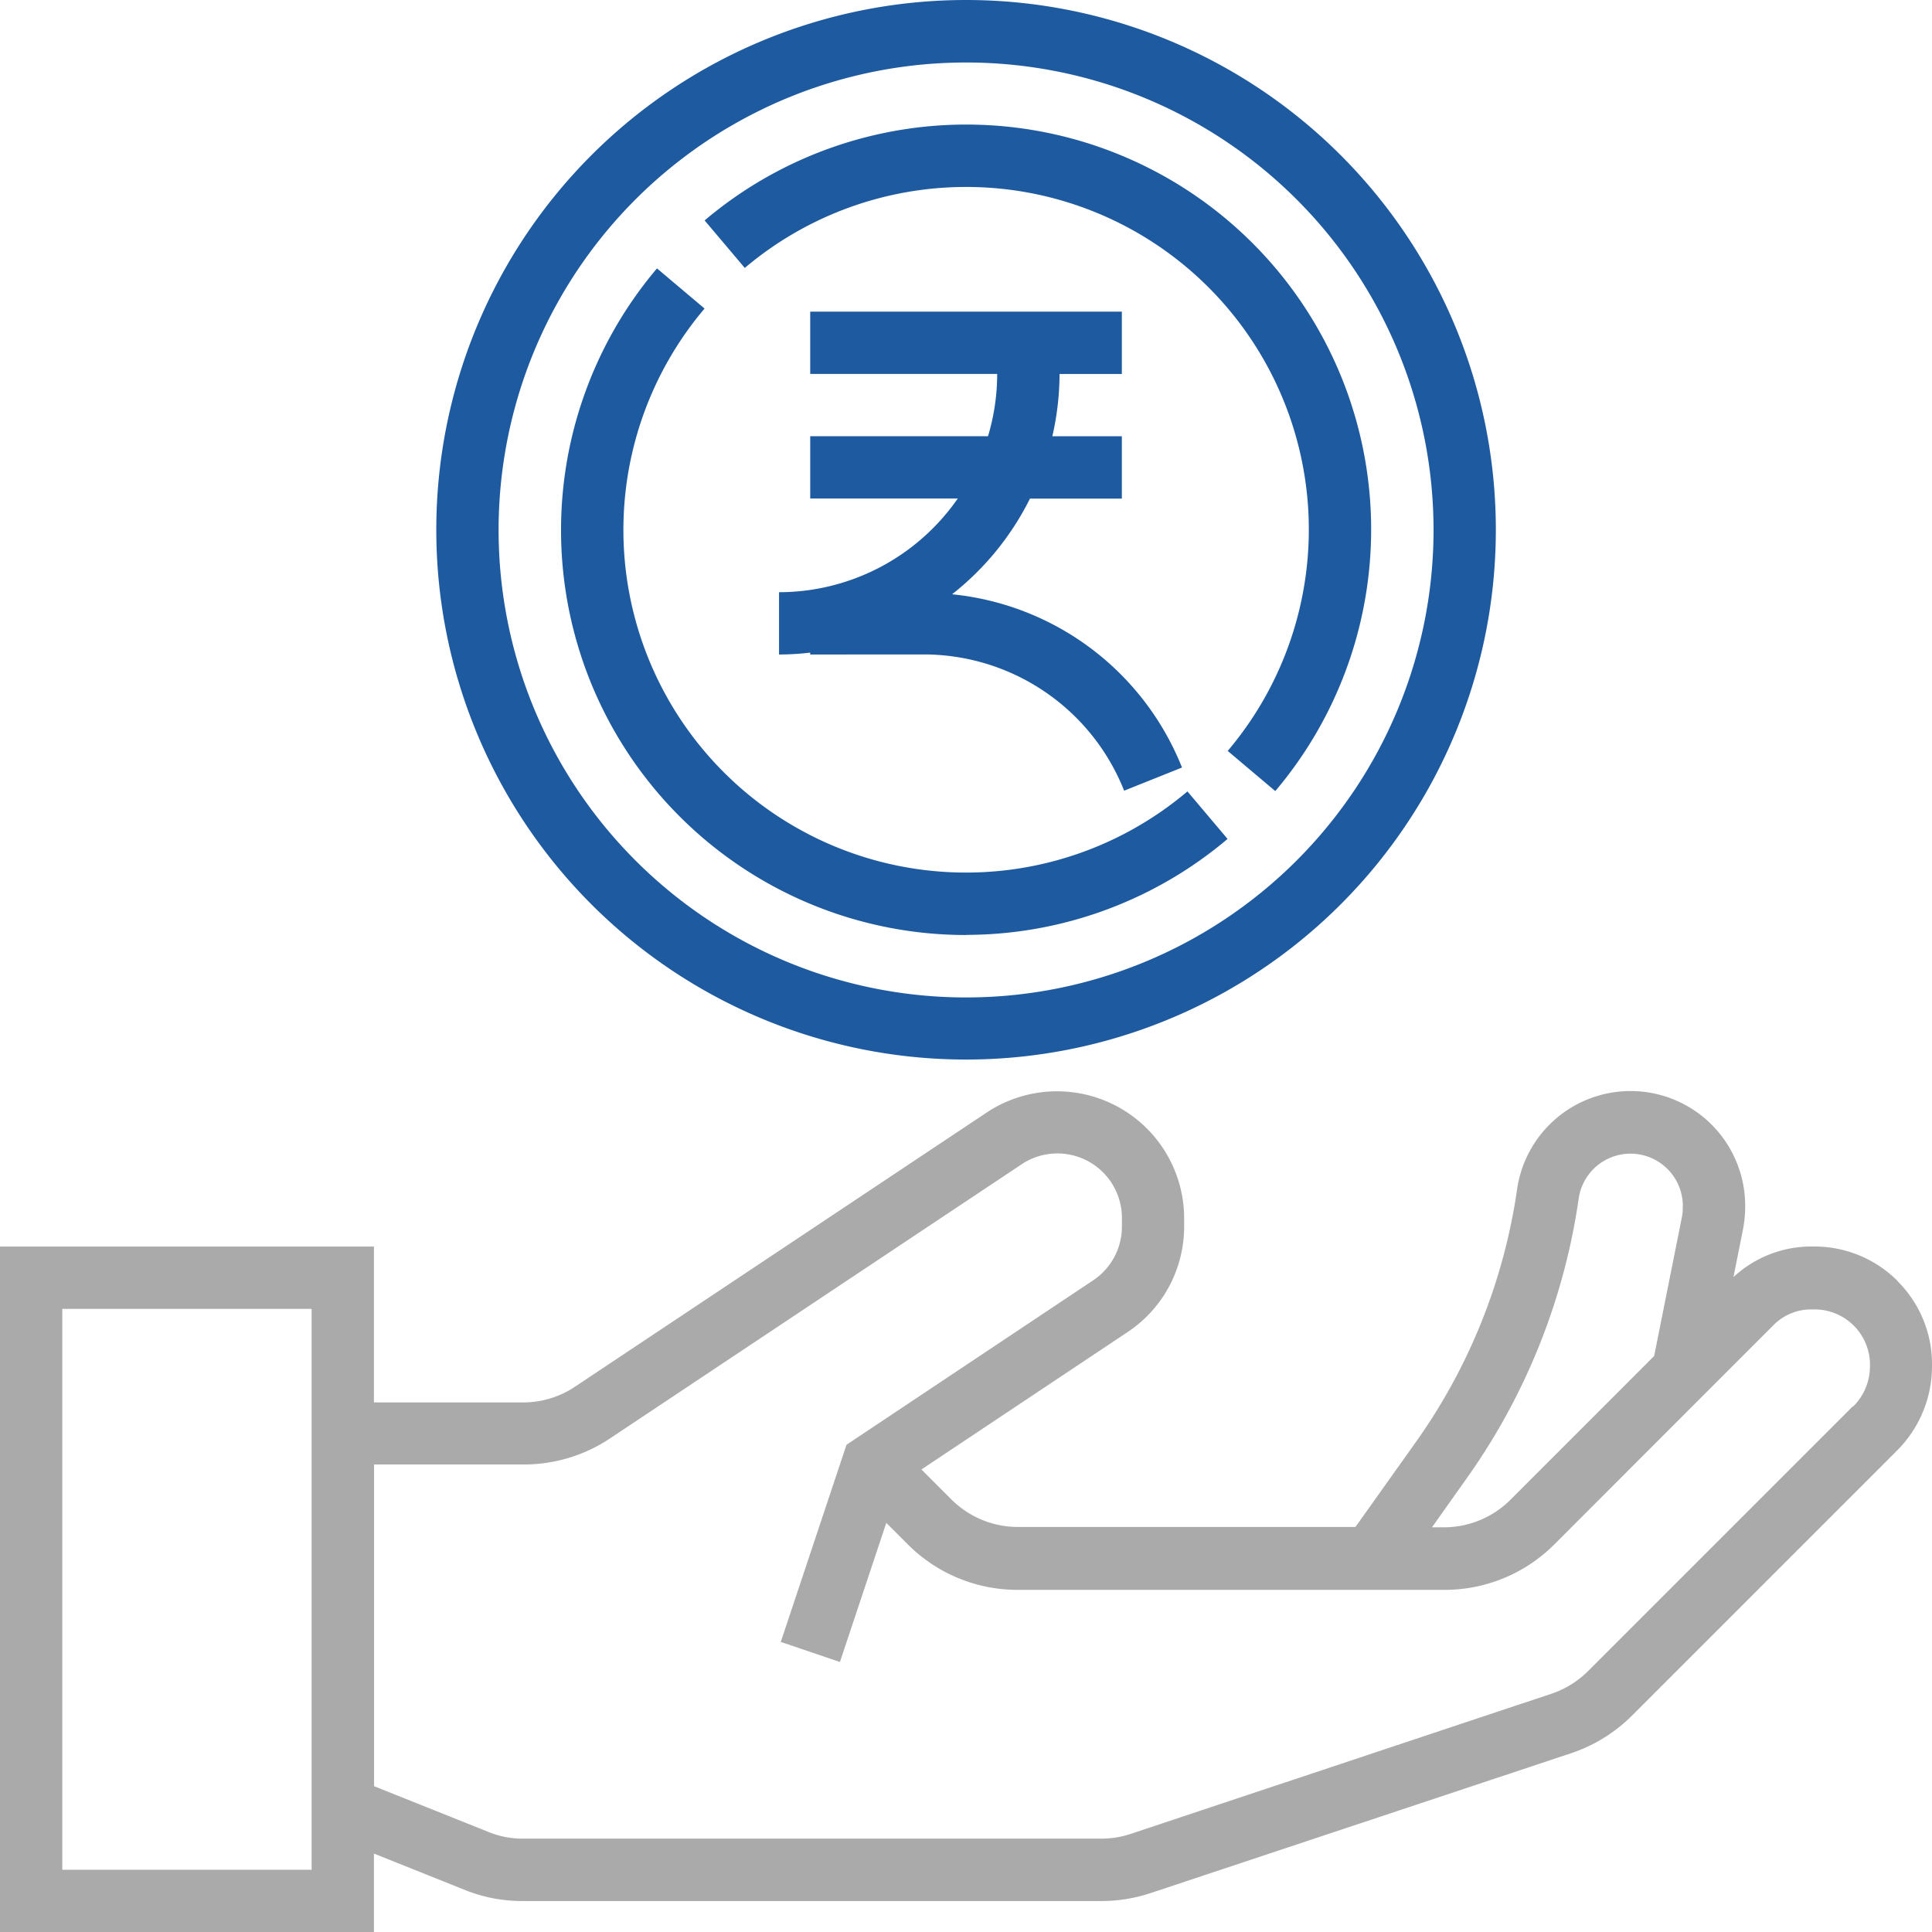
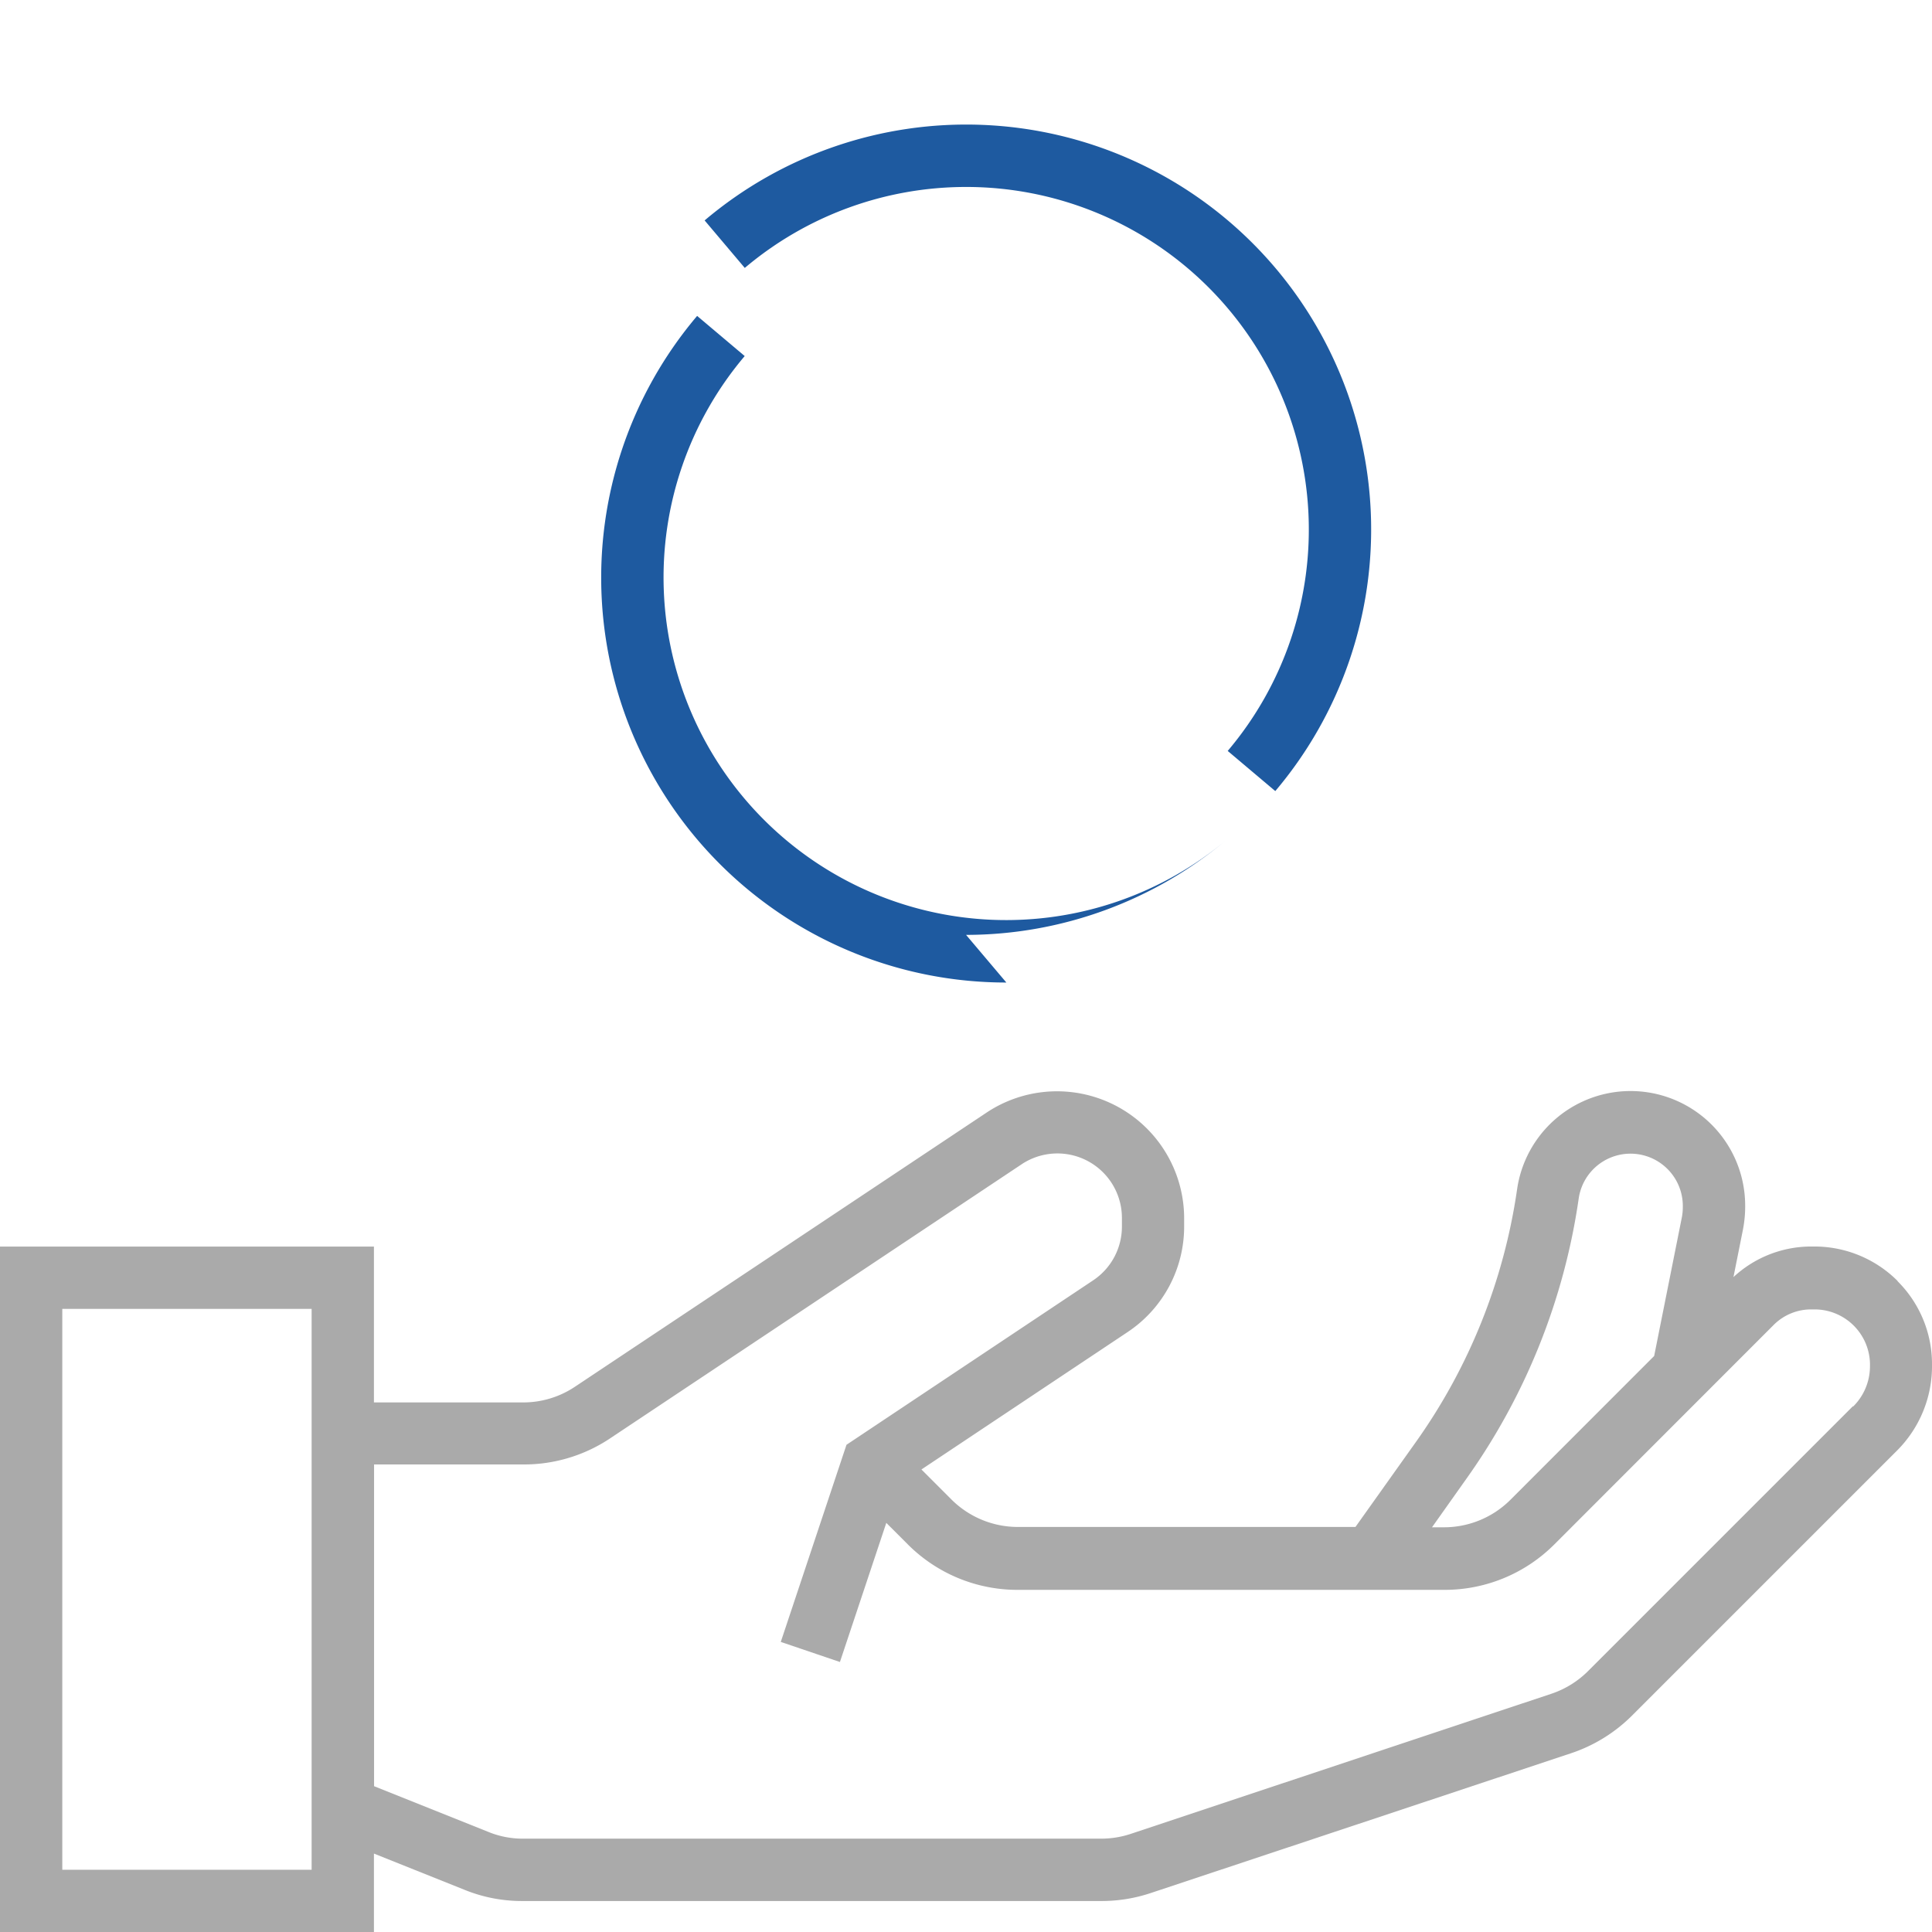
<svg xmlns="http://www.w3.org/2000/svg" id="aum-icon" width="28.872" height="28.874" viewBox="0 0 28.872 28.874">
  <path id="Path_2245" data-name="Path 2245" d="M28.358,282.843a1.756,1.756,0,0,0-1.247-.515h-.047a1.707,1.707,0,0,0-1.159.457l.142-.711a1.809,1.809,0,0,0,.033-.361,1.713,1.713,0,0,0-3.408-.243,8.644,8.644,0,0,1-1.516,3.784l-.9,1.265H15.208a1.406,1.406,0,0,1-.988-.409l-.45-.45,3.082-2.054a1.893,1.893,0,0,0,.844-1.577V281.9a1.9,1.9,0,0,0-2.947-1.577l-6.156,4.1a1.39,1.39,0,0,1-.775.235H5.588v-2.329H0v10.245H5.588V291.4l1.365.546a2.273,2.273,0,0,0,.848.163h8.662a2.318,2.318,0,0,0,.736-.12L23.48,289.9a2.336,2.336,0,0,0,.91-.563l3.96-3.96a1.784,1.784,0,0,0,.522-1.285,1.745,1.745,0,0,0-.514-1.245ZM21.913,285.8a9.574,9.574,0,0,0,1.68-4.194.782.782,0,0,1,1.555.137.794.794,0,0,1-.015.153l-.413,2.068-2.149,2.15a1.405,1.405,0,0,1-.988.41H21.4ZM4.657,291.642H.931V283.26H4.657Zm23.035-6.929-3.96,3.96a1.408,1.408,0,0,1-.546.338L16.9,291.105a1.4,1.4,0,0,1-.442.072H7.8a1.346,1.346,0,0,1-.5-.1l-1.71-.684v-4.808H7.82a2.317,2.317,0,0,0,1.29-.385l6.156-4.1a.964.964,0,0,1,1.5.8v.133a.964.964,0,0,1-.429.8l-3.687,2.458-.982,2.946.884.3.693-2.079.319.319a2.314,2.314,0,0,0,1.646.682h6.374a2.316,2.316,0,0,0,1.647-.682l3.275-3.277a.79.79,0,0,1,.56-.232h.047a.828.828,0,0,1,.832.853.847.847,0,0,1-.253.6Zm0,0" transform="translate(0 -263.7)" fill="#aaa" />
-   <path id="Path_2246" data-name="Path 2246" d="M119.917,15.834A7.917,7.917,0,1,0,112,7.917a7.917,7.917,0,0,0,7.917,7.917Zm0-14.9a6.986,6.986,0,1,1-6.986,6.986A6.986,6.986,0,0,1,119.917.934Zm0,0" transform="translate(-105.48)" fill="#1e5aa0" />
  <path id="Path_2247" data-name="Path 2247" d="M184.779,32.931a5.12,5.12,0,0,1,3.91,8.428l.711.6a6.051,6.051,0,0,0-8.528-8.528l.6.71a5.124,5.124,0,0,1,3.307-1.21Zm0,0" transform="translate(-170.342 -30.137)" fill="#1e5aa0" />
-   <path id="Path_2248" data-name="Path 2248" d="M150.054,78.833a6.057,6.057,0,0,0,3.908-1.434l-.6-.71a5.12,5.12,0,0,1-7.216-7.216l-.711-.6a6.051,6.051,0,0,0,4.621,9.962Zm0,0" transform="translate(-135.617 -64.862)" fill="#1e5aa0" />
-   <path id="Path_2249" data-name="Path 2249" d="M202.149,85.123a3.223,3.223,0,0,1,3.007,2.036l.865-.346a4.14,4.14,0,0,0-3.436-2.589,4.207,4.207,0,0,0,1.164-1.43h1.373v-.931h-1.039a4.177,4.177,0,0,0,.108-.931h.931V80h-4.657v.931h2.794a3.241,3.241,0,0,1-.137.931h-2.657v.931h2.205a3.256,3.256,0,0,1-2.671,1.4v.931a4.15,4.15,0,0,0,.466-.028v.028Zm0,0" transform="translate(-188.357 -75.343)" fill="#1e5aa0" />
+   <path id="Path_2248" data-name="Path 2248" d="M150.054,78.833a6.057,6.057,0,0,0,3.908-1.434a5.12,5.12,0,0,1-7.216-7.216l-.711-.6a6.051,6.051,0,0,0,4.621,9.962Zm0,0" transform="translate(-135.617 -64.862)" fill="#1e5aa0" />
</svg>